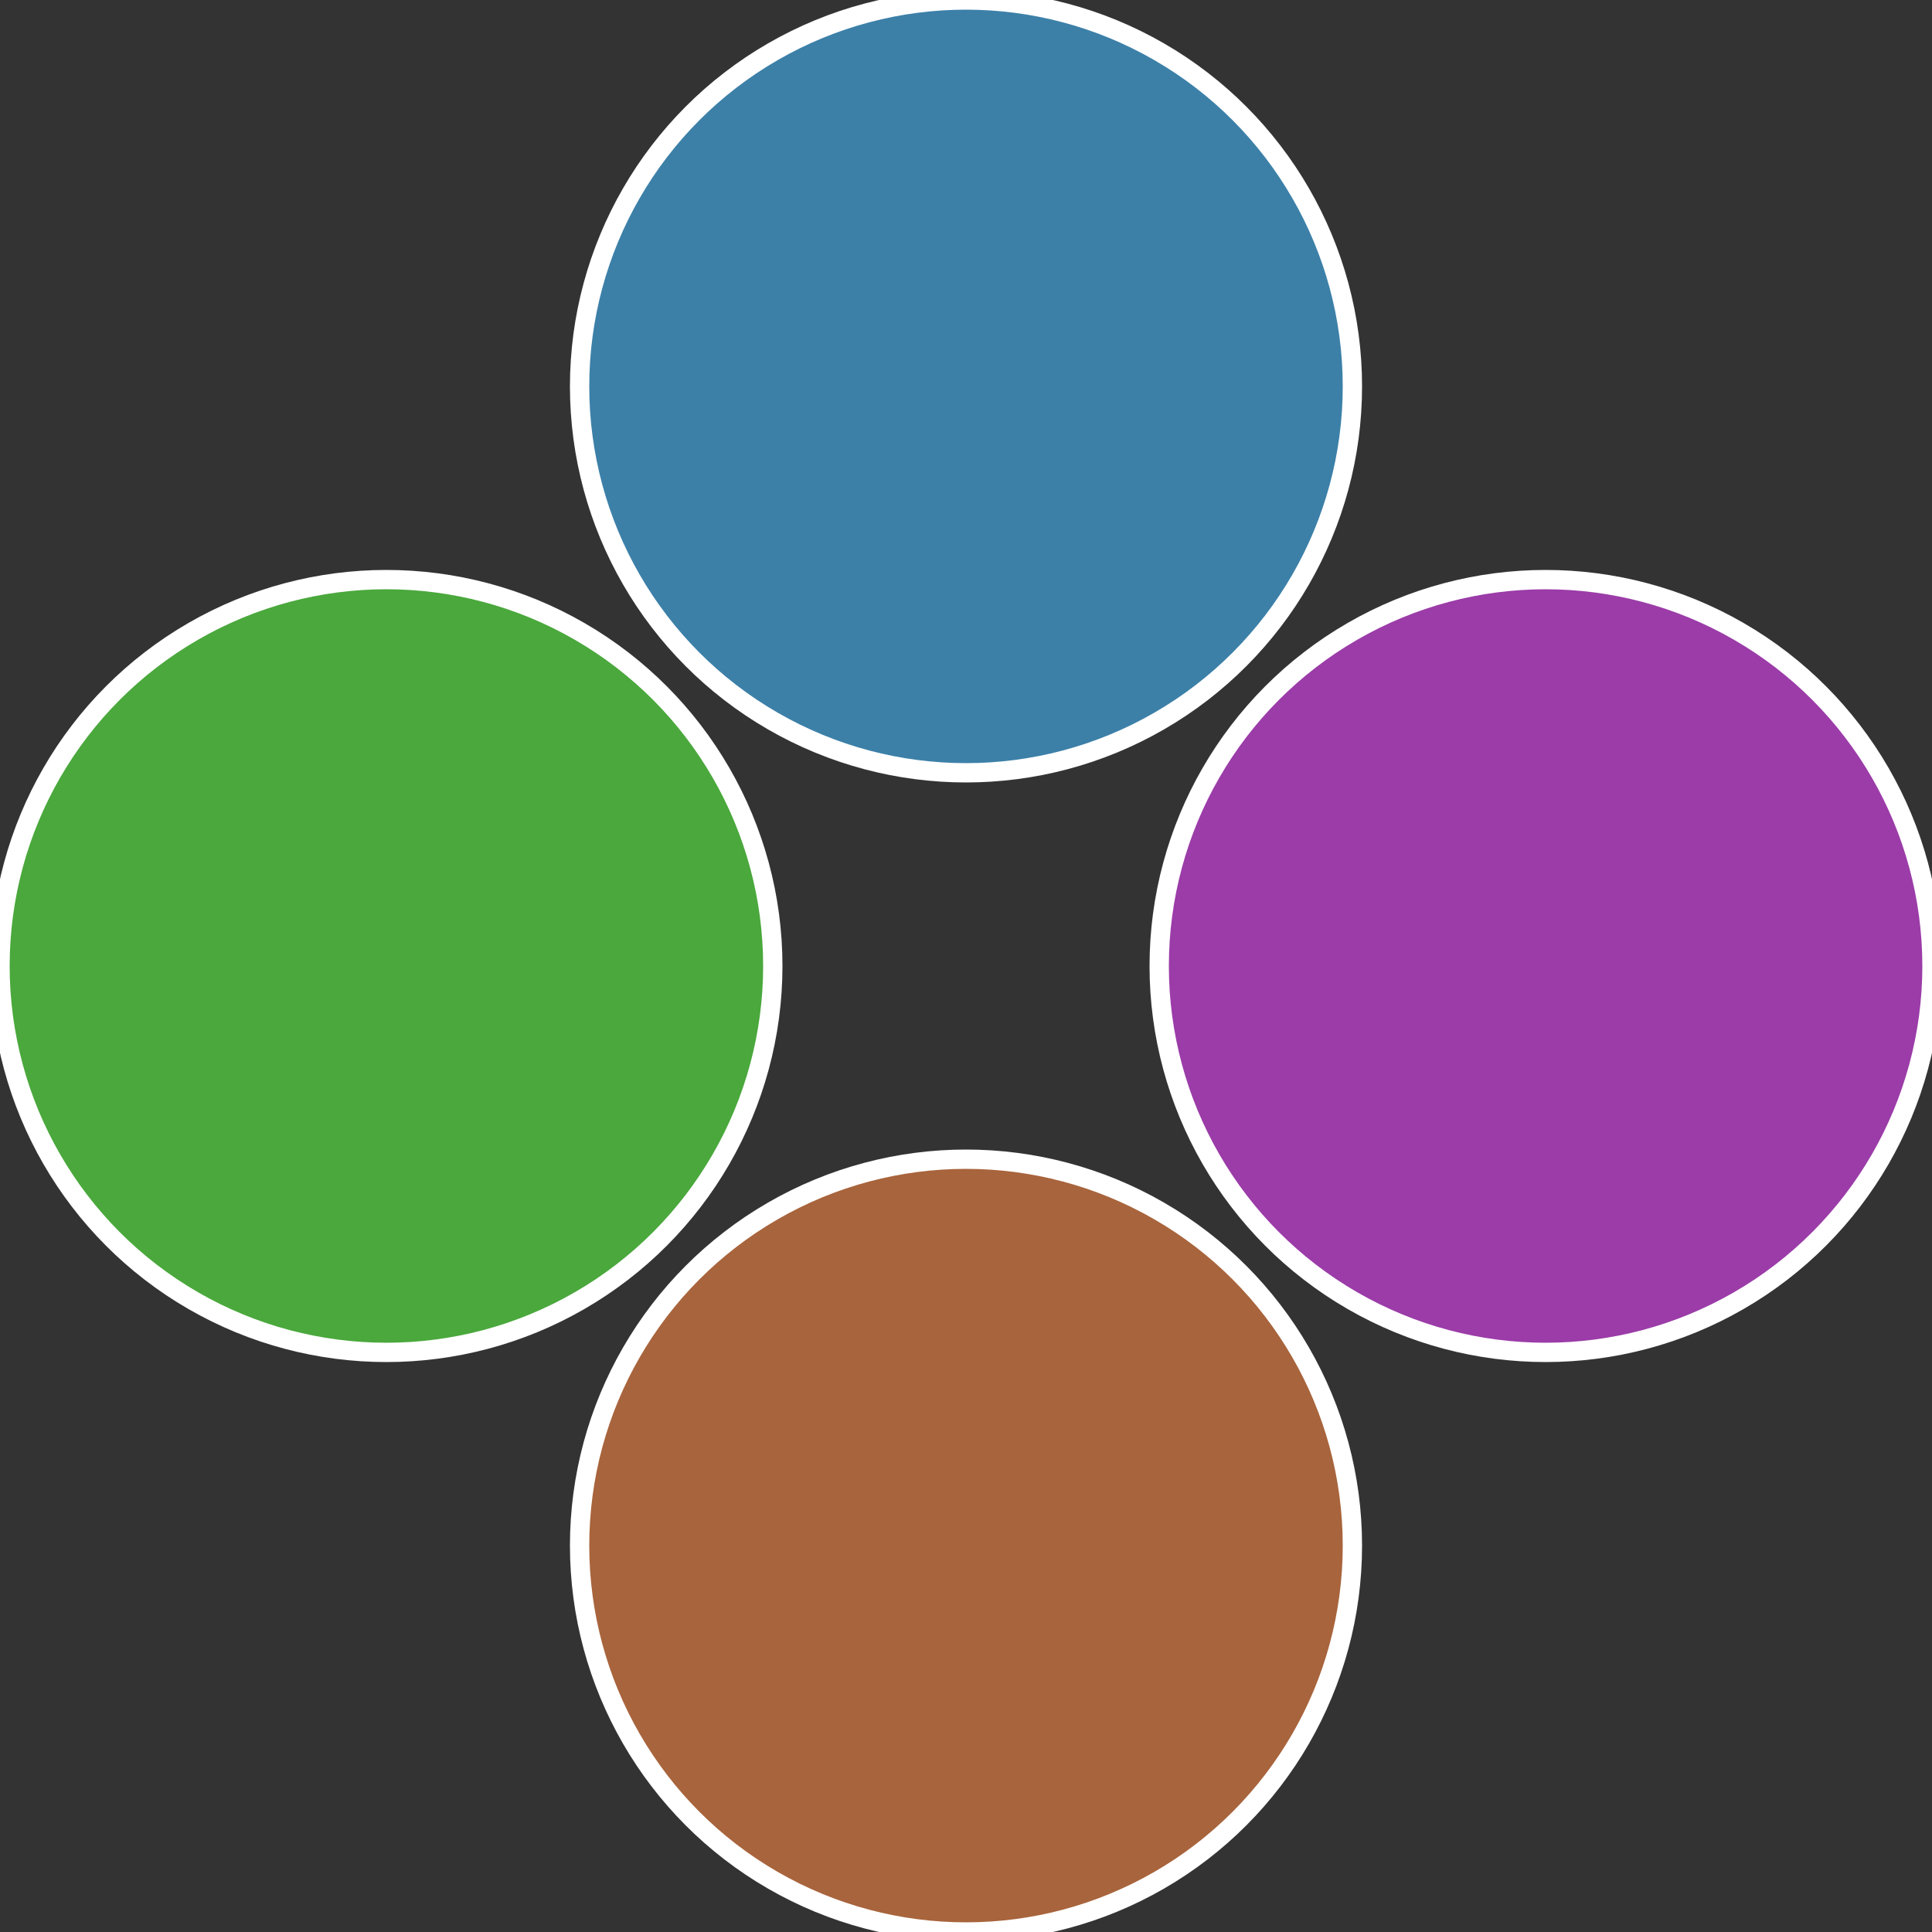
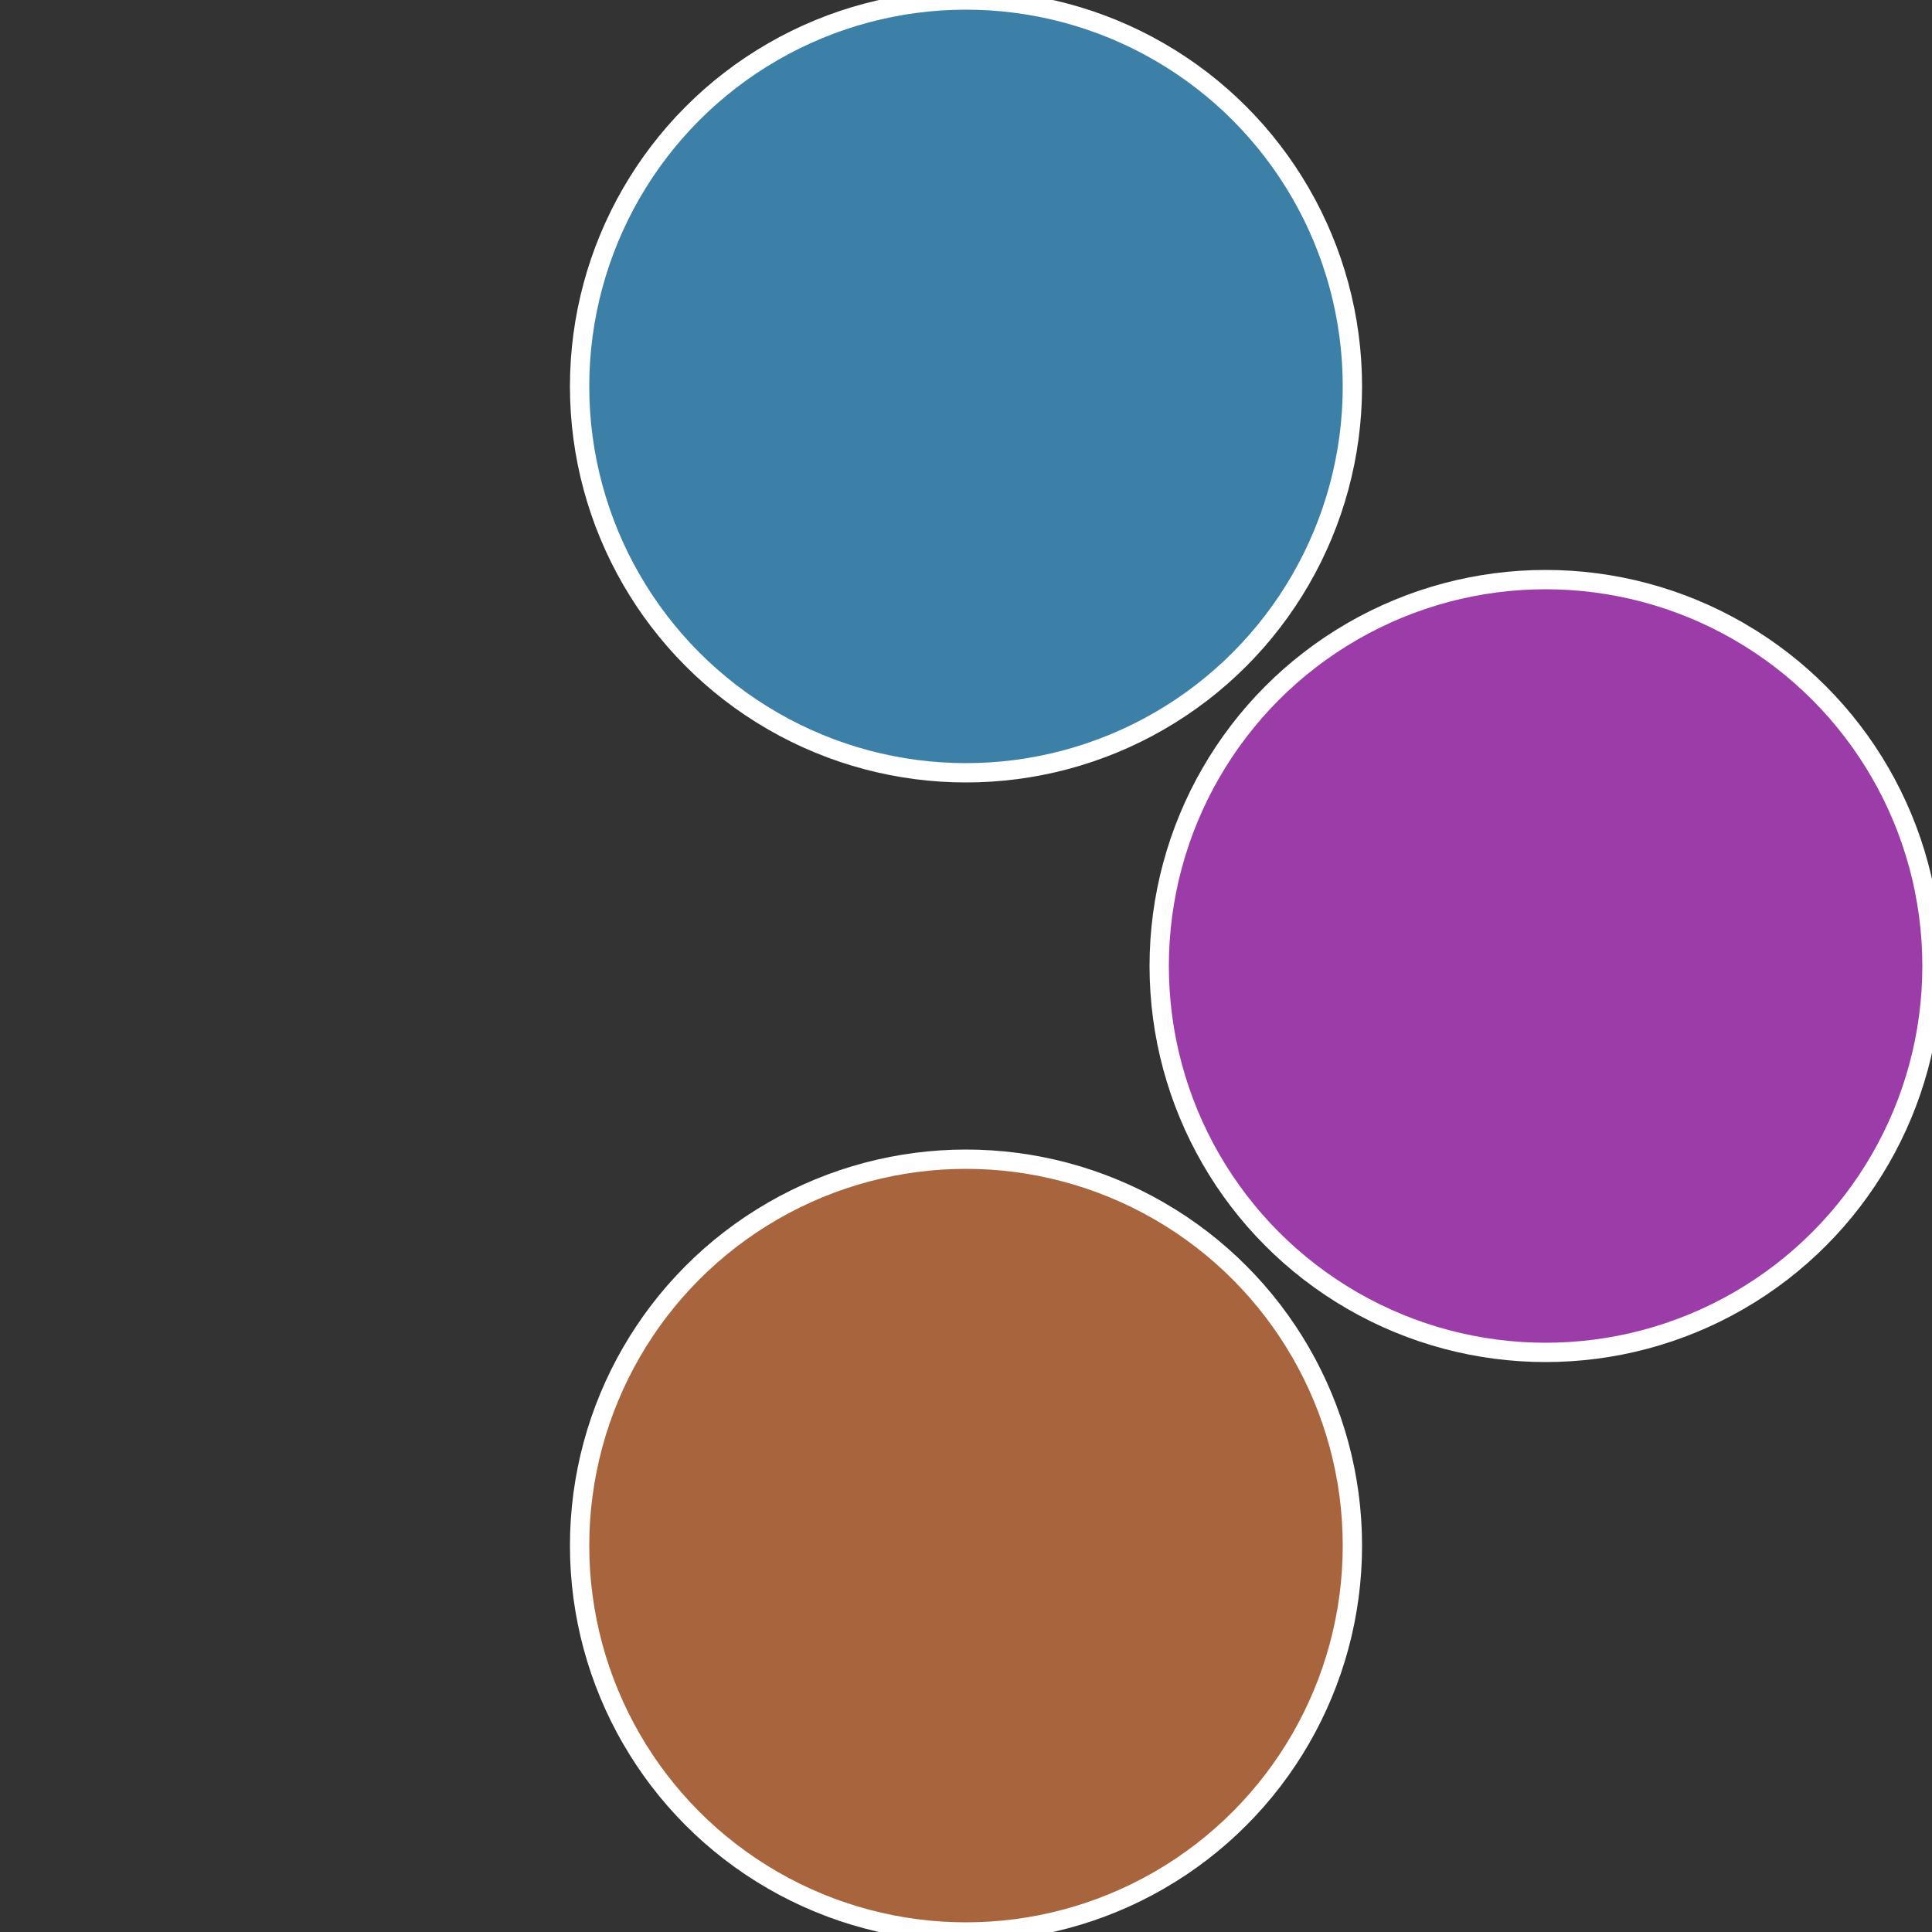
<svg xmlns="http://www.w3.org/2000/svg" width="500" height="500" viewBox="-1 -1 2 2">
  <rect x="-1" y="-1" width="2" height="2" fill="#333333" stroke="none" />
  <circle cx="0.6" cy="0" r="0.4" fill="#9b3ca8" stroke="#fff" stroke-width="1%" />
  <circle cx="3.6739403974421E-17" cy="0.6" r="0.4" fill="#a8643c" stroke="#fff" stroke-width="1%" />
-   <circle cx="-0.6" cy="7.3478807948841E-17" r="0.4" fill="#4aa83c" stroke="#fff" stroke-width="1%" />
  <circle cx="-1.1021821192326E-16" cy="-0.6" r="0.4" fill="#3c80a8" stroke="#fff" stroke-width="1%" />
</svg>